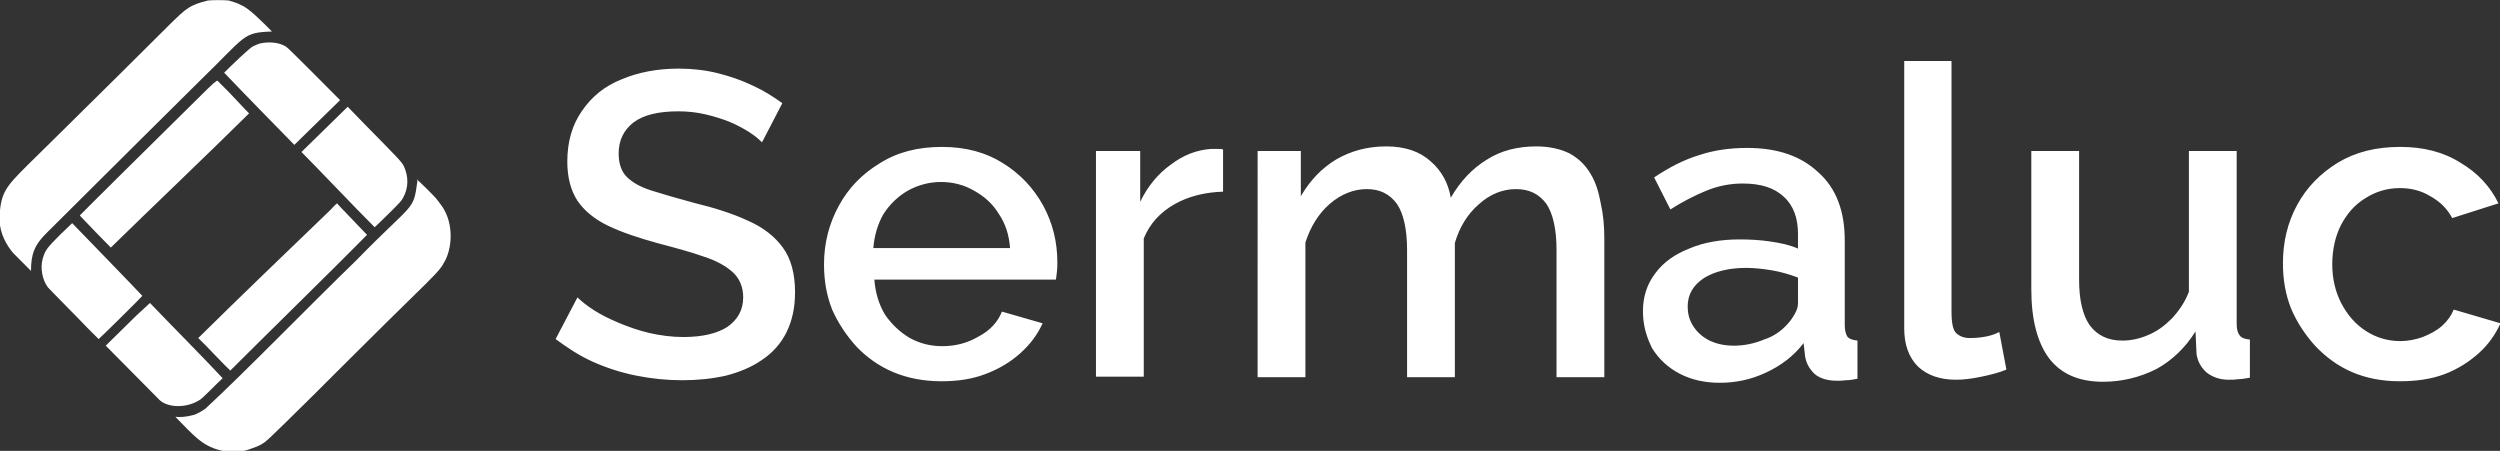
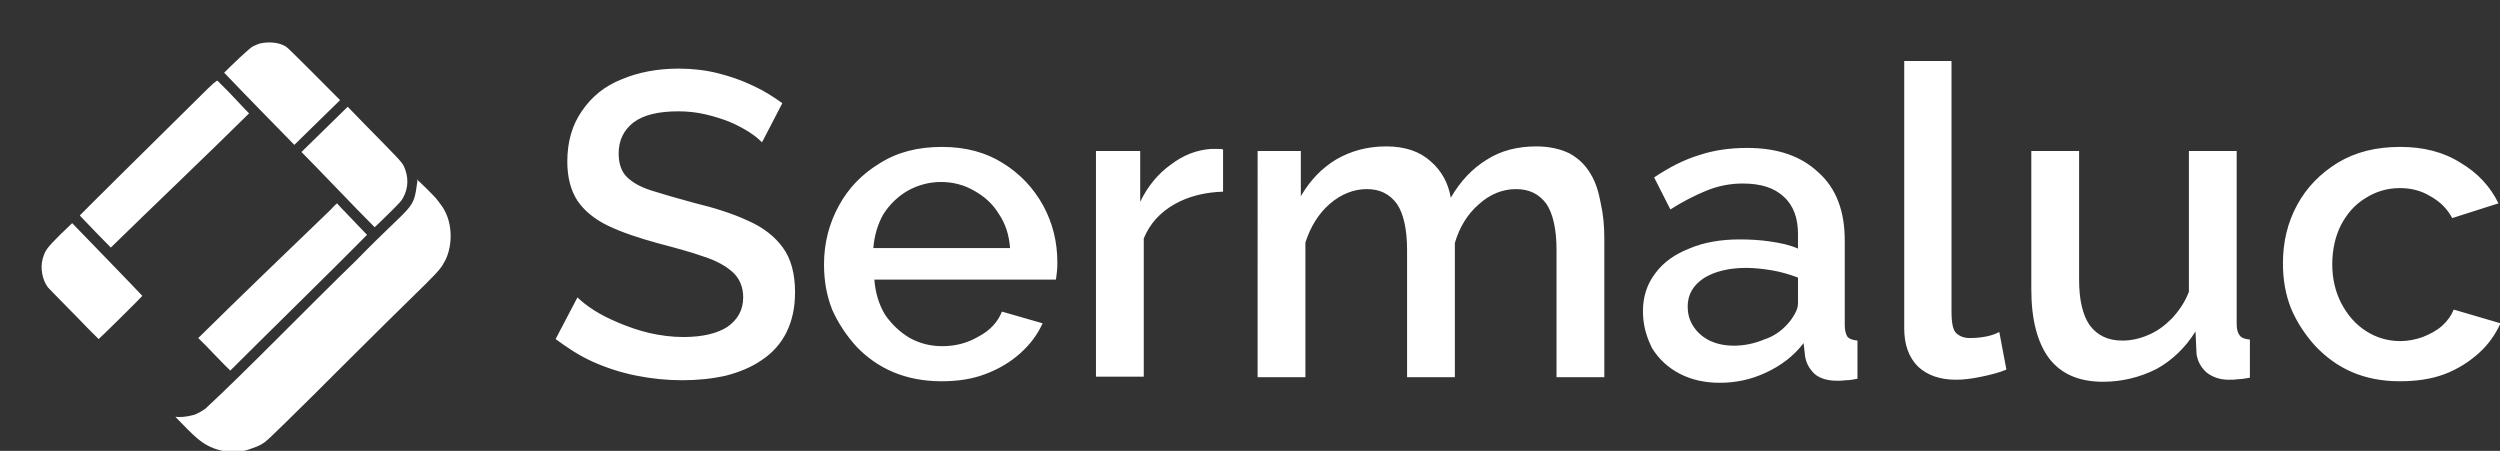
<svg xmlns="http://www.w3.org/2000/svg" version="1.1" id="Capa_1" x="0px" y="0px" viewBox="0 0 491.8 88.7" style="enable-background:new 0 0 491.8 88.7;" xml:space="preserve">
  <rect x="0" y="0" width="491.8" height="88.7" fill="#333333" stroke="none" />
  <style type="text/css">
	.st0{fill:none;}
	.st1{clip-path:url(#SVGID_00000143575945038057084940000008358977435374462902_);}
	.st2{fill:#0058C7;}
	.st3{clip-path:url(#SVGID_00000058561039981488744310000015430441550427067037_);}
	.st4{fill:#FFFFFF;}
</style>
  <path class="st4" d="M149.9,28c-0.6-0.6-1.4-1.3-2.5-2c-1.1-0.7-2.4-1.4-3.8-2c-1.5-0.6-3.1-1.1-4.8-1.5c-1.7-0.4-3.5-0.6-5.3-0.6  c-4,0-6.9,0.7-8.9,2.2c-1.9,1.5-2.9,3.5-2.9,6.1c0,1.9,0.5,3.5,1.6,4.6c1.1,1.1,2.7,2,4.9,2.7c2.2,0.7,5,1.5,8.3,2.4  c4.1,1,7.6,2.1,10.6,3.5c3,1.3,5.3,3.1,6.9,5.3c1.6,2.2,2.4,5.1,2.4,8.8c0,3.1-0.6,5.7-1.7,7.9c-1.1,2.2-2.7,4-4.8,5.4  c-2,1.4-4.4,2.4-7.1,3.1c-2.7,0.6-5.5,0.9-8.6,0.9c-3,0-6-0.3-9-0.9c-3-0.6-5.8-1.5-8.5-2.7c-2.7-1.2-5.1-2.8-7.4-4.5l4.3-8.2  c0.7,0.7,1.8,1.6,3.2,2.5c1.4,0.9,3,1.7,4.9,2.5c1.9,0.8,3.9,1.5,6,2c2.2,0.5,4.5,0.8,6.7,0.8c3.8,0,6.7-0.7,8.7-2  c2-1.4,3.1-3.3,3.1-5.8c0-2-0.7-3.7-2-4.9c-1.3-1.2-3.2-2.3-5.7-3.1c-2.5-0.9-5.5-1.7-8.9-2.6c-4-1.1-7.3-2.2-10-3.5  c-2.7-1.3-4.7-3-6-4.9c-1.3-2-2-4.6-2-7.7c0-4,1-7.3,2.9-10c1.9-2.8,4.5-4.9,7.8-6.2c3.3-1.4,7.1-2.1,11.2-2.1  c2.7,0,5.3,0.3,7.7,0.9c2.4,0.6,4.7,1.4,6.8,2.4c2.2,1,4.1,2.2,5.9,3.5L149.9,28z M185.2,75c-3.5,0-6.6-0.6-9.5-1.8  c-2.8-1.2-5.2-2.9-7.2-5c-2-2.2-3.6-4.6-4.8-7.3c-1.1-2.8-1.6-5.7-1.6-8.9c0-4.2,1-8,2.9-11.5c1.9-3.5,4.6-6.3,8.1-8.4  c3.5-2.2,7.5-3.2,12.2-3.2c4.7,0,8.7,1.1,12,3.2c3.4,2.1,6,4.9,7.9,8.3c1.9,3.5,2.8,7.2,2.8,11.2c0,0.7,0,1.3-0.1,2  c-0.1,0.6-0.1,1.1-0.2,1.4h-35.7c0.2,2.6,0.9,4.9,2.1,6.9c1.3,1.9,3,3.5,4.9,4.6c2,1.1,4.1,1.6,6.4,1.6c2.5,0,4.9-0.6,7.1-1.9  c2.3-1.2,3.8-2.9,4.6-4.9l8,2.3c-1,2.2-2.4,4.1-4.4,5.9c-1.9,1.7-4.2,3.1-6.9,4.1C191.2,74.6,188.3,75,185.2,75z M171.8,48.8h26.9  c-0.2-2.6-0.9-4.8-2.2-6.7c-1.2-2-2.9-3.5-4.9-4.6c-1.9-1.1-4.1-1.7-6.5-1.7c-2.3,0-4.5,0.6-6.5,1.7c-1.9,1.1-3.5,2.6-4.8,4.6  C172.7,44,172,46.3,171.8,48.8z M240.7,37.7c-3.6,0.1-6.9,0.9-9.7,2.5c-2.8,1.6-4.8,3.8-6,6.7v27.2h-9.4V29.7h8.7v10  c1.5-3.1,3.5-5.5,6-7.3c2.5-1.9,5.1-2.9,7.9-3.1c0.6,0,1,0,1.4,0c0.4,0,0.7,0,1,0.1V37.7z M315.6,74.2h-9.4V49.2  c0-4.1-0.7-7.2-2-9.1c-1.4-1.9-3.3-2.9-6-2.9c-2.6,0-5.1,1-7.3,3c-2.2,1.9-3.8,4.5-4.7,7.6v26.4h-9.4V49.2c0-4.1-0.7-7.2-2-9.1  c-1.4-1.9-3.3-2.9-5.9-2.9c-2.6,0-5.1,1-7.3,2.9c-2.2,1.9-3.8,4.5-4.8,7.6v26.5h-9.4V29.7h8.5v8.9c1.8-3.1,4.1-5.5,6.9-7.2  c2.9-1.7,6.2-2.6,9.9-2.6c3.7,0,6.6,1,8.7,2.9c2.2,1.9,3.5,4.3,4,7.2c1.9-3.3,4.3-5.8,7.1-7.5c2.8-1.8,6.1-2.6,9.7-2.6  c2.6,0,4.8,0.5,6.6,1.4c1.8,1,3.1,2.3,4.1,4c1,1.6,1.6,3.6,2,5.8c0.5,2.2,0.7,4.5,0.7,6.9V74.2z M323.2,61.2c0-2.8,0.8-5.3,2.4-7.4  c1.6-2.2,3.9-3.8,6.7-4.9c2.8-1.2,6.1-1.8,9.9-1.8c2,0,4,0.1,6,0.4c2.1,0.3,3.9,0.7,5.5,1.4V46c0-3.1-0.9-5.6-2.8-7.3  c-1.9-1.8-4.6-2.6-8.1-2.6c-2.5,0-4.9,0.5-7.1,1.4c-2.2,0.9-4.6,2.1-7.1,3.7l-3.2-6.3c3-2,5.9-3.5,8.9-4.4c3-1,6.2-1.4,9.4-1.4  c6,0,10.6,1.6,14,4.8c3.5,3.1,5.2,7.6,5.2,13.4v16.6c0,1.1,0.2,1.8,0.5,2.3c0.4,0.5,1.1,0.7,2,0.8v7.5c-0.9,0.2-1.6,0.3-2.3,0.3  c-0.7,0.1-1.2,0.1-1.7,0.1c-2,0-3.5-0.5-4.5-1.4c-1-1-1.6-2.1-1.8-3.4l-0.3-2.6c-1.9,2.5-4.4,4.4-7.4,5.8c-3,1.4-6,2-9.1,2  c-3,0-5.6-0.6-7.9-1.8c-2.3-1.2-4.1-2.9-5.4-5C323.8,66.1,323.2,63.8,323.2,61.2z M351.5,63.9c0.7-0.7,1.2-1.5,1.6-2.2  c0.4-0.7,0.6-1.4,0.6-2v-5.1c-1.6-0.6-3.3-1.1-5-1.4c-1.8-0.3-3.5-0.5-5.2-0.5c-3.4,0-6.2,0.7-8.3,2c-2.1,1.4-3.2,3.2-3.2,5.6  c0,1.3,0.3,2.6,1,3.7c0.7,1.2,1.8,2.2,3.1,2.9c1.4,0.7,3,1.1,5,1.1c2,0,4-0.4,5.9-1.2C348.9,66.2,350.4,65.1,351.5,63.9z M374.5,12  h9.4v49.3c0,2.3,0.3,3.7,1,4.3c0.7,0.6,1.5,0.9,2.6,0.9c1.1,0,2.2-0.1,3.2-0.3c1-0.2,1.9-0.5,2.6-0.9l1.4,7.4c-1.4,0.6-3,1-4.9,1.4  c-1.9,0.4-3.5,0.6-5,0.6c-3.2,0-5.7-0.9-7.5-2.6c-1.8-1.8-2.7-4.3-2.7-7.5V12z M399.6,56.9V29.7h9.4V55c0,4,0.7,7,2.1,9  c1.5,2,3.6,3,6.4,3c1.8,0,3.5-0.4,5.1-1.1c1.7-0.7,3.2-1.8,4.6-3.2c1.4-1.5,2.6-3.2,3.4-5.3V29.7h9.4v34c0,1.1,0.2,1.8,0.6,2.3  c0.4,0.5,1,0.7,2,0.8v7.5c-1,0.2-1.8,0.3-2.4,0.3c-0.6,0.1-1.2,0.1-1.8,0.1c-1.7,0-3.1-0.5-4.3-1.4c-1.1-1-1.8-2.2-2-3.7l-0.2-4.4  c-2,3.2-4.6,5.7-7.7,7.4c-3.2,1.6-6.7,2.5-10.5,2.5c-4.7,0-8.2-1.5-10.6-4.6C400.8,67.4,399.6,62.9,399.6,56.9z M472.1,75  c-3.5,0-6.6-0.6-9.4-1.8c-2.8-1.2-5.2-3-7.2-5.1c-2-2.2-3.6-4.6-4.8-7.4c-1.1-2.8-1.6-5.7-1.6-8.9c0-4.2,0.9-8,2.8-11.5  c1.9-3.5,4.6-6.2,8-8.3c3.5-2.1,7.5-3.1,12.3-3.1c4.5,0,8.5,1,11.8,3.1c3.4,2,5.9,4.7,7.5,8l-9.1,2.9c-1-1.9-2.5-3.3-4.3-4.3  c-1.8-1.1-3.8-1.6-6-1.6c-2.5,0-4.8,0.7-6.8,2c-2,1.2-3.6,3-4.8,5.3c-1.1,2.2-1.7,4.8-1.7,7.7c0,2.8,0.6,5.4,1.8,7.7  c1.2,2.3,2.8,4.1,4.8,5.4c2,1.3,4.3,2,6.8,2c1.5,0,3-0.3,4.4-0.8c1.5-0.6,2.8-1.3,3.8-2.2c1.1-1,1.8-2,2.3-3.2l9.2,2.7  c-1,2.2-2.4,4.2-4.3,5.9c-1.9,1.7-4.1,3.1-6.7,4.1C478.2,74.6,475.3,75,472.1,75z" />
  <g>
-     <path class="st4" d="M40.9,0.1c-3.6,0.9-4.2,1.5-7.3,4.5c-3.2,3.2-18.1,18-21.7,21.5c-2.2,2.2-5.1,5-6.5,6.4   c-4.2,4.2-5.2,5.3-5.5,10c-0.1,2.6,0.8,4.8,2.3,6.8c0.4,0.5,0.2,0.3,2.2,2.3l1.7,1.7c0-3.2,0.6-5.1,3.2-7.6   c1.9-1.9,15.9-15.8,17.9-17.8c4-4,7.1-7,11.9-11.8c9.4-9.1,8.5-9.7,14.4-9.9c-1.8-1.8-4.6-4.7-6.1-5.2C47,0.7,45.7,0.3,45,0.1   C44.2,0,41.7,0,40.9,0.1L40.9,0.1z" />
    <path class="st4" d="M51.4,8.5c-0.6,0.1-0.9,0.3-1.6,0.6c-0.7,0.3-4.3,3.8-5.7,5.2c4,4.2,9.6,9.9,13.8,14.2c2.7-2.6,6.9-6.8,9-8.8   C64.9,17.7,56.7,9.4,56.3,9.2C54.9,8.3,53,8.2,51.4,8.5L51.4,8.5z" />
    <path class="st4" d="M39.4,18.9c-6.7,6.6-24.2,23.9-23.7,23.5c1,1.1,5,5.2,6.1,6.3c8.8-8.6,18.7-18,27.2-26.4   c-0.3-0.2-3.9-4.2-5.4-5.6c-0.4-0.4-0.8-0.8-0.8-0.8C42.7,15.7,41.8,16.5,39.4,18.9z" />
    <path class="st4" d="M63.8,25.5l-4.5,4.4c3.1,3.1,10.3,10.7,14.4,14.8c0.4-0.4,1.3-1.2,2.8-2.7c2.3-2.3,2.4-2.4,2.8-3.1   c1.1-2,1.1-4.2,0.1-6.3c-0.4-0.8-1.6-2-7.8-8.3l-3.2-3.3L63.8,25.5L63.8,25.5z" />
    <path class="st4" d="M82.1,35.7c-0.8,6-0.7,3.9-12,15.5c-9.3,9-21.8,21.9-29.7,29.2c-0.9,0.6-1.1,0.7-1.3,0.8   c-0.2,0.1-0.3,0.1-0.4,0.2c0,0-0.4,0.2-0.9,0.3c-1.1,0.3-2.4,0.4-3.3,0.3c3.3,3.3,5.1,5.7,8.9,6.6c0.2,0.1,0.9,0.1,1.4,0.2   c1,0.2,2.7,0,3.6-0.2c3.9-1.3,3.2-1.1,7.7-5.4c5-4.9,5.7-5.6,11.5-11.4c5.2-5.2,12.2-12.1,16.1-15.9c2.8-2.8,3.2-3.3,4-4.9   c1.3-2.8,1.3-6.7-0.2-9.5c-0.3-0.7-1-1.5-1.5-2.2c-0.5-0.7-3.9-4-4-4C82.1,35,82.1,35.3,82.1,35.7L82.1,35.7z" />
    <path class="st4" d="M65.1,41.2C56.9,49.1,47.3,58.3,39,66.5c1.3,1.2,5,5.2,6.3,6.4c7.3-7.3,19.7-19.4,26.9-26.7   c-1.2-1.3-5.9-6.1-5.8-6.1c0,0-0.1-0.1-0.1-0.1C66.3,40,65.7,40.5,65.1,41.2L65.1,41.2z" />
    <path class="st4" d="M11.9,46.1c-2.7,2.7-3,3.1-3.5,4.8c-0.5,1.8-0.1,4.1,1,5.6c1.3,1.4,6.2,6.3,7.8,8c1.2,1.2,2.2,2.2,2.2,2.2   c0.1,0,8.6-8.4,8.6-8.5c-0.7-0.8-13.8-14.3-13.8-14.3L11.9,46.1L11.9,46.1z" />
-     <path class="st4" d="M26.8,62.1c-2.3,2.3-4.1,4-6,5.9c3.3,3.3,7.2,7.3,10.6,10.7c1.6,1.5,5.3,1.7,8-0.1c0.6-0.4,3.4-3.3,4.4-4.2   c-4.3-4.6-10.1-10.4-14.3-14.8L26.8,62.1L26.8,62.1z" />
  </g>
</svg>